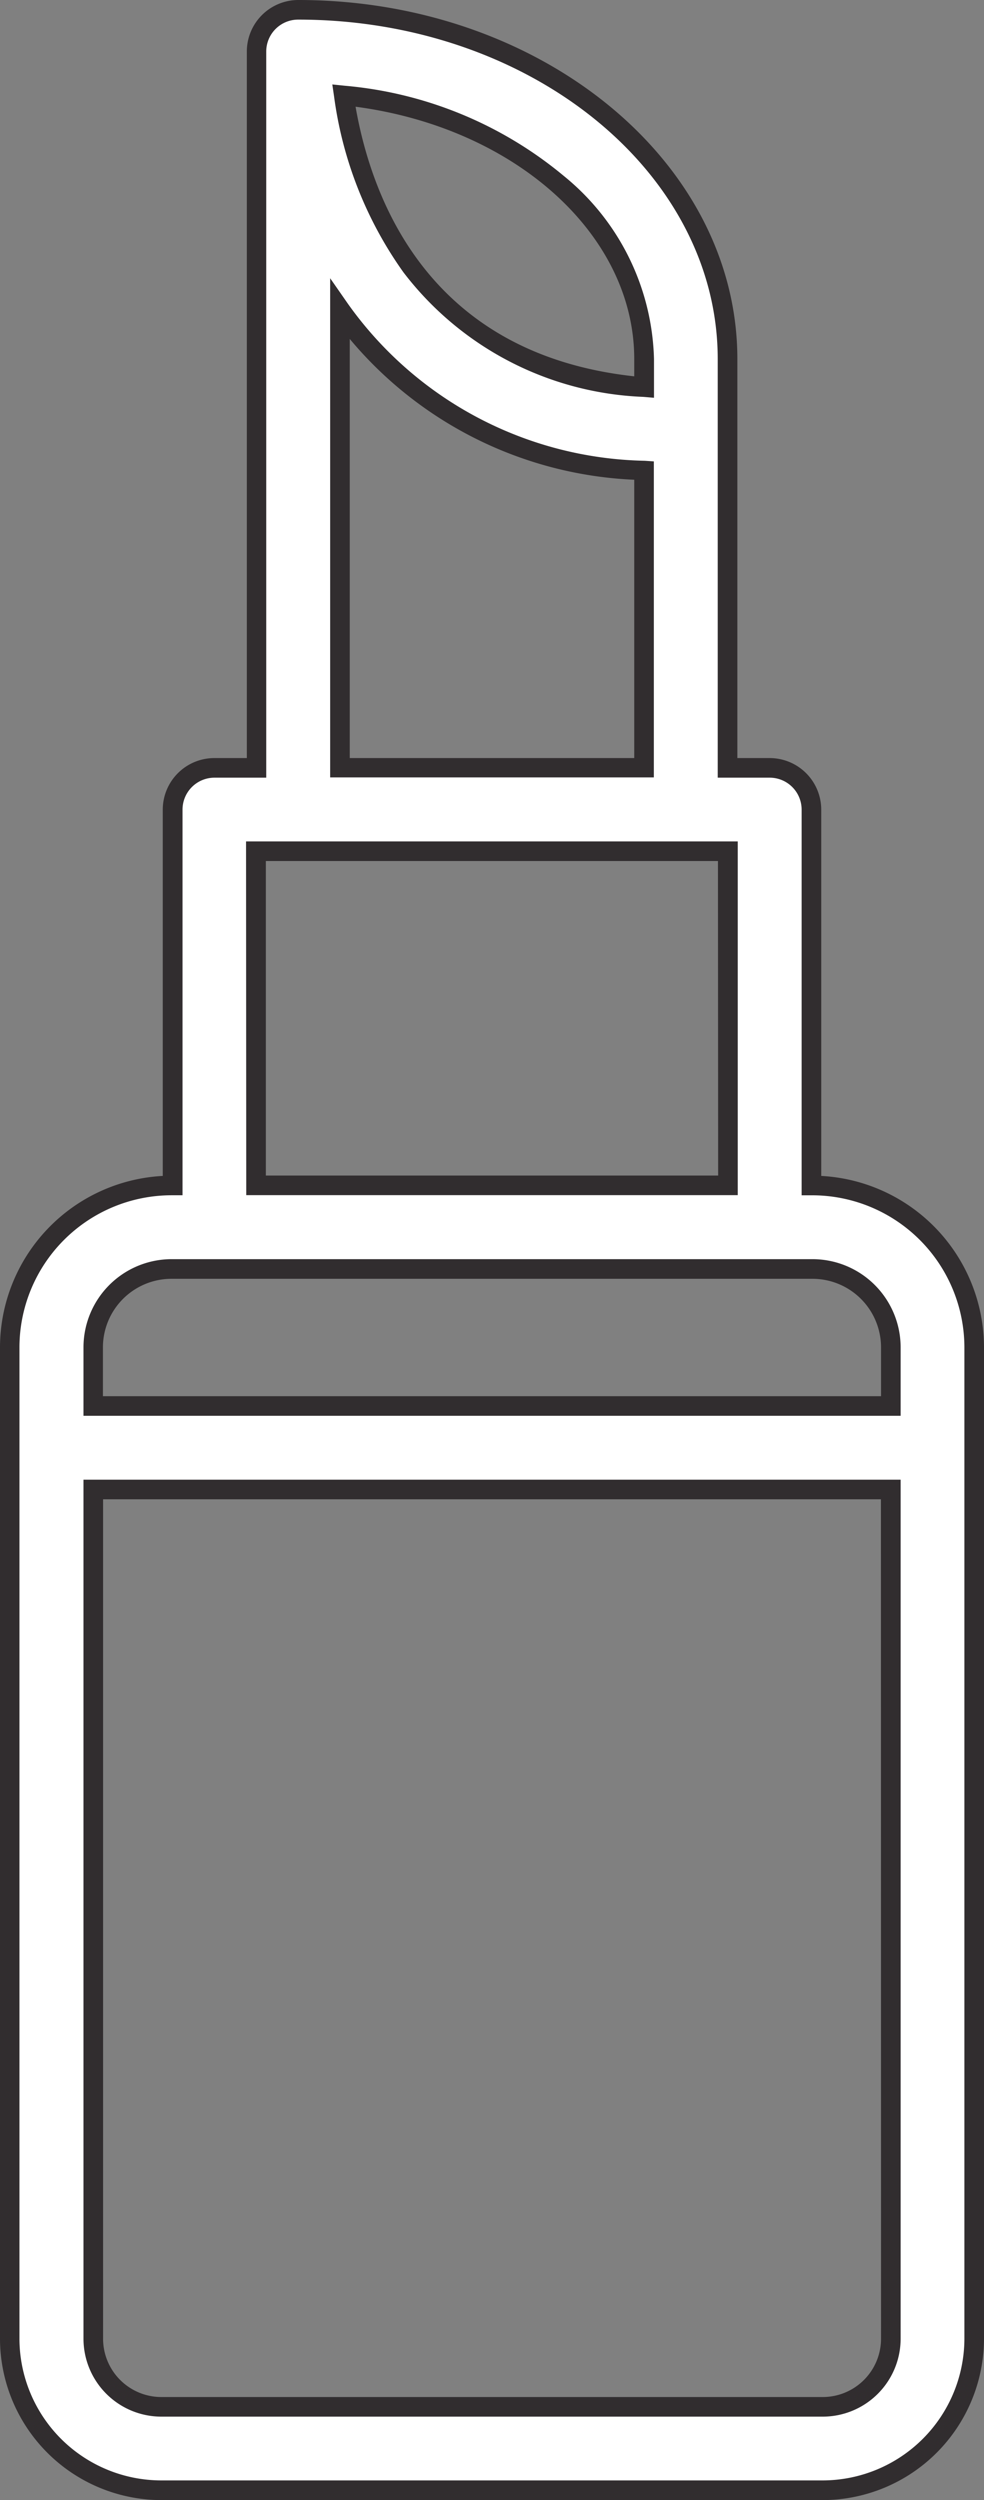
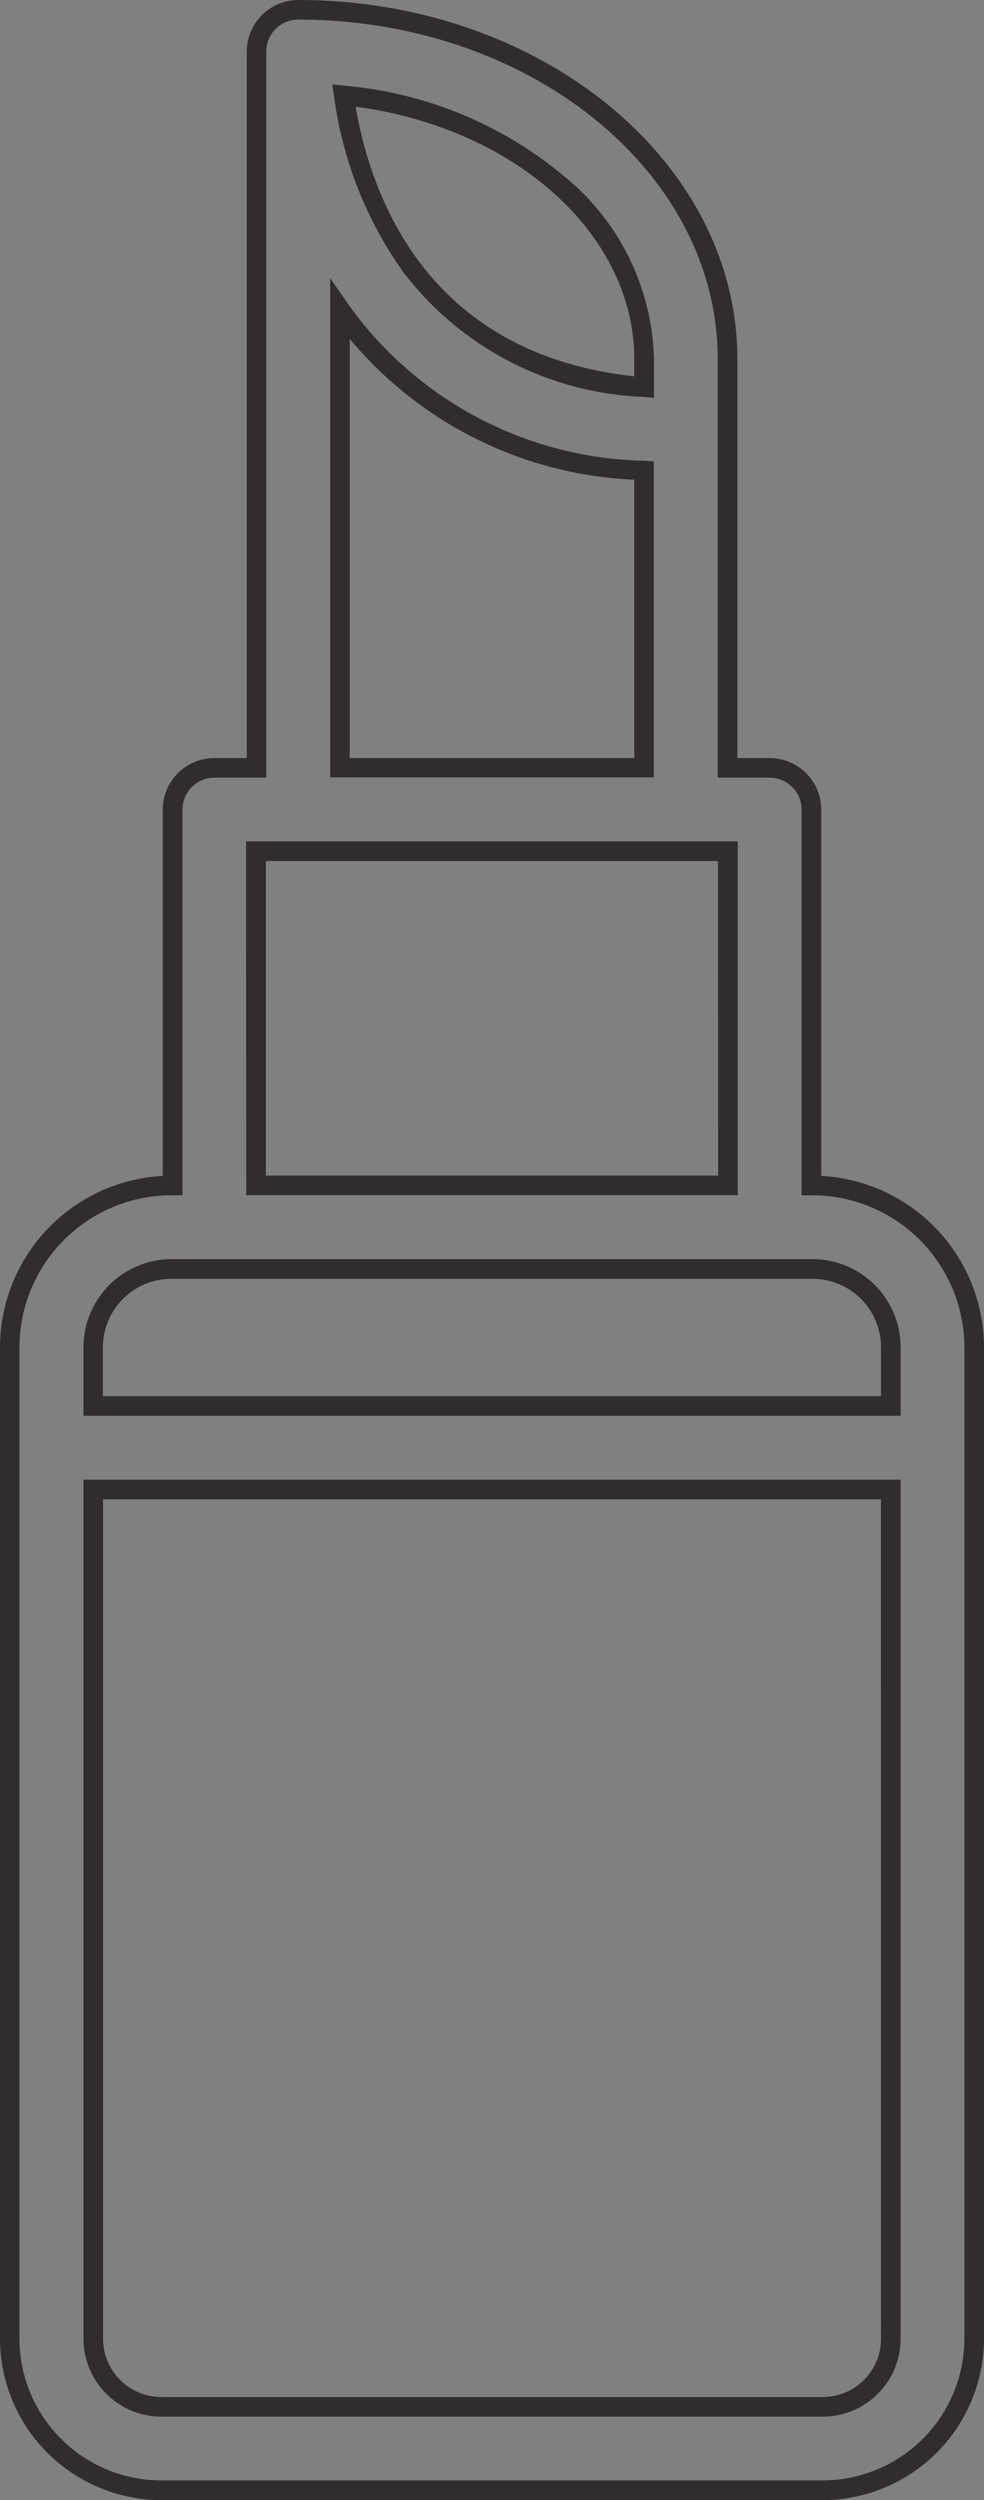
<svg xmlns="http://www.w3.org/2000/svg" width="25.095" height="63.745" viewBox="0 0 25.095 63.745">
  <rect x="0" y="0" width="25.095" height="63.745" fill="#808080" stroke="none" />
  <g transform="translate(-1047.25 -5084.468)">
-     <path id="lipstick" d="M64.253,41.984h-.028V32.4a1.064,1.064,0,0,0-1.064-1.064H62.085V20.912c0-4.909-4.911-8.9-10.948-8.9a1.064,1.064,0,0,0-1.064,1.064V31.336H49A1.064,1.064,0,0,0,47.932,32.4v9.583H47.9a4.127,4.127,0,0,0-4.123,4.122V71.392a3.865,3.865,0,0,0,3.862,3.86H64.514a3.865,3.865,0,0,0,3.862-3.86V46.106A4.127,4.127,0,0,0,64.253,41.984Zm-4.3-21.072v.716c-5.945-.5-7.332-5.219-7.656-7.435C56.615,14.634,59.956,17.477,59.956,20.912ZM52.2,19.653a9.722,9.722,0,0,0,7.755,4.11v7.573H52.2Zm-2.14,13.812H62.1v8.519H50.061ZM47.9,44.112H64.253a2,2,0,0,1,1.994,1.993v1.5H45.91v-1.5A2,2,0,0,1,47.9,44.112Zm18.343,27.28a1.735,1.735,0,0,1-1.733,1.732H47.643a1.735,1.735,0,0,1-1.733-1.732V49.735H66.247Z" transform="translate(1003.719 5072.71)" fill="#fff" />
    <path id="lipstick_-_Outline" data-name="lipstick - Outline" d="M51.136,11.758h0c6.174,0,11.2,4.106,11.2,9.154V31.086h.826A1.316,1.316,0,0,1,64.475,32.4V41.74a4.385,4.385,0,0,1,4.151,4.366V71.392a4.122,4.122,0,0,1-4.111,4.11H47.643a4.122,4.122,0,0,1-4.112-4.11V46.106a4.385,4.385,0,0,1,4.151-4.366V32.4A1.316,1.316,0,0,1,49,31.086h.826V13.072a1.314,1.314,0,0,1,1.314-1.314ZM64.514,75a3.621,3.621,0,0,0,3.612-3.611V46.106a3.884,3.884,0,0,0-3.873-3.872h-.278V32.4a.815.815,0,0,0-.814-.814H61.835V20.912c0-4.772-4.8-8.654-10.7-8.654h0a.814.814,0,0,0-.814.814V31.586H49a.815.815,0,0,0-.814.814v9.833H47.9a3.884,3.884,0,0,0-3.873,3.872V71.392A3.621,3.621,0,0,0,47.643,75ZM52.006,13.911l.319.033a10.107,10.107,0,0,1,5.585,2.3,6.212,6.212,0,0,1,2.3,4.671V21.9l-.271-.023A8.092,8.092,0,0,1,53.819,18.7a9.986,9.986,0,0,1-1.767-4.474Zm7.7,7.441v-.441c0-3.172-3.033-5.894-7.107-6.432C53.033,16.958,54.545,20.792,59.706,21.353Zm-7.755-2.5.455.654a9.512,9.512,0,0,0,7.567,4l.233.016v8.057H51.951Zm7.755,5.138A10.02,10.02,0,0,1,52.451,20.4V31.086h7.255Zm-9.9,9.221H62.346v9.019H49.811Zm12.035.5H50.311v8.019H61.846ZM47.9,43.862H64.253A2.25,2.25,0,0,1,66.5,46.105v1.751H45.66v-1.75A2.25,2.25,0,0,1,47.9,43.862ZM66,47.356v-1.25a1.749,1.749,0,0,0-1.745-1.743H47.9a1.749,1.749,0,0,0-1.744,1.743v1.25ZM45.66,49.485H66.5V71.392a1.988,1.988,0,0,1-1.983,1.982H47.643a1.988,1.988,0,0,1-1.983-1.981Zm20.337.5H46.16V71.392a1.487,1.487,0,0,0,1.483,1.482H64.514A1.487,1.487,0,0,0,66,71.392Z" transform="translate(1003.719 5072.71)" fill="#312d2f" />
  </g>
</svg>